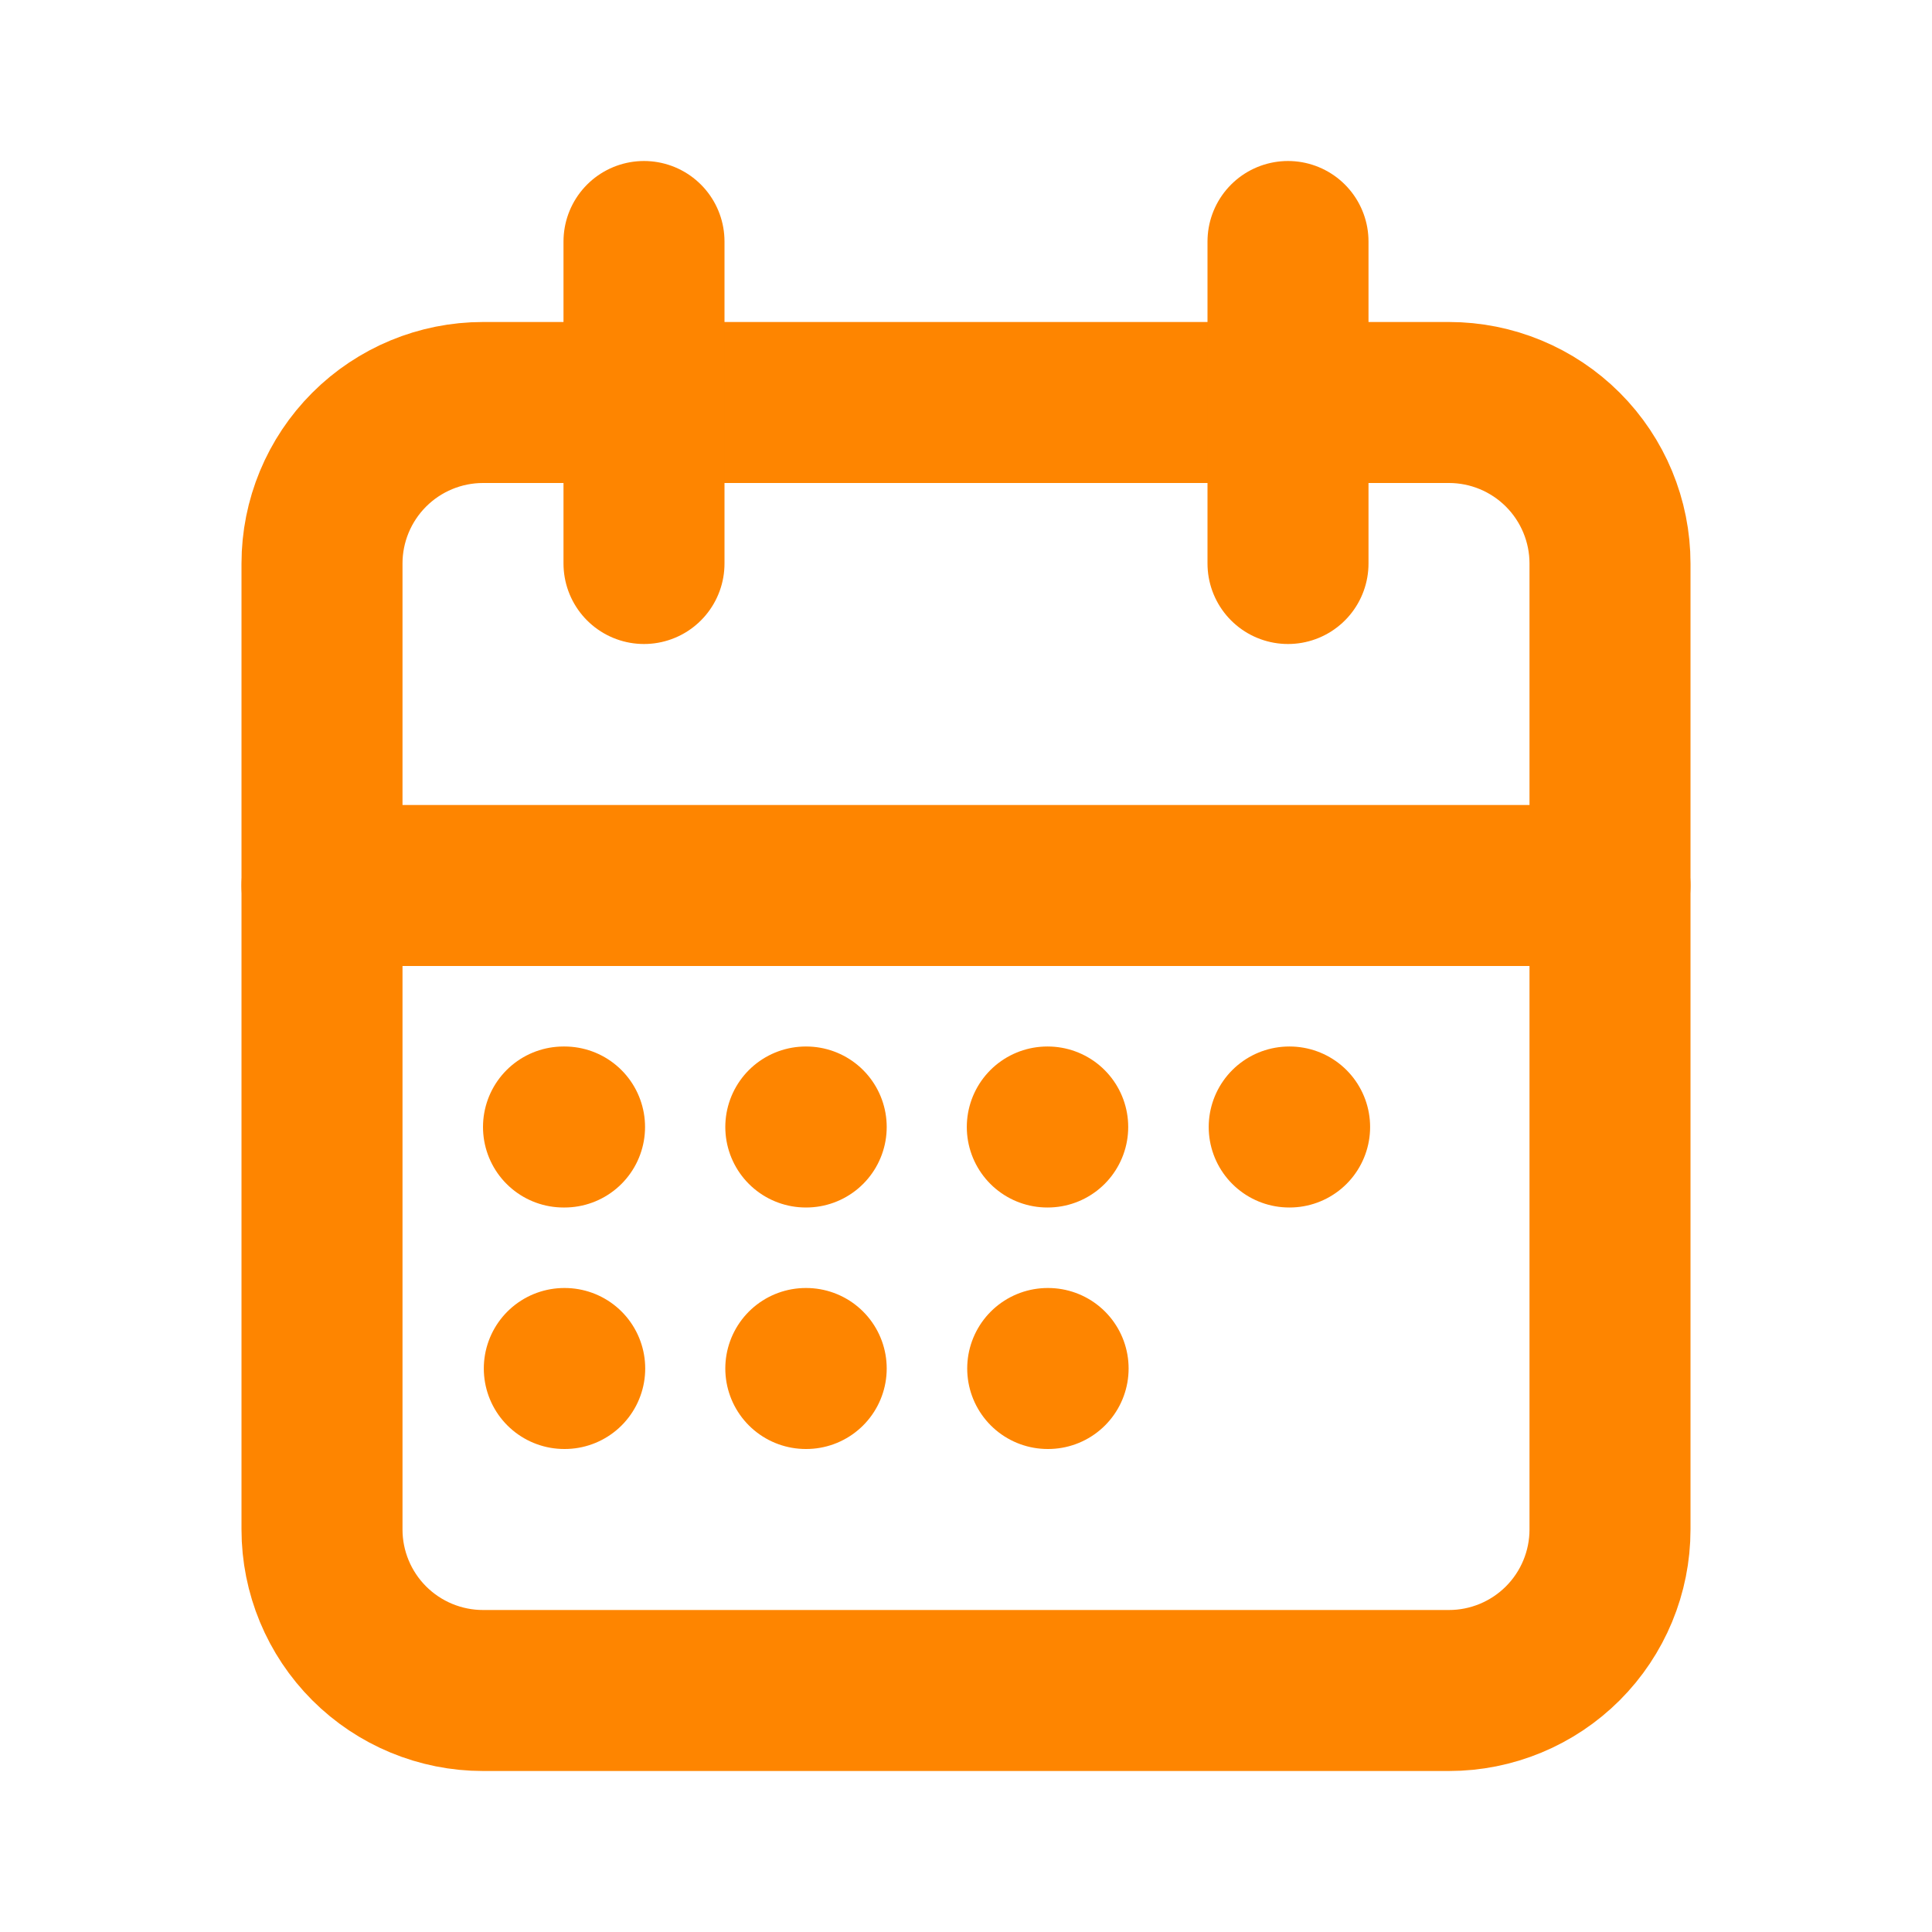
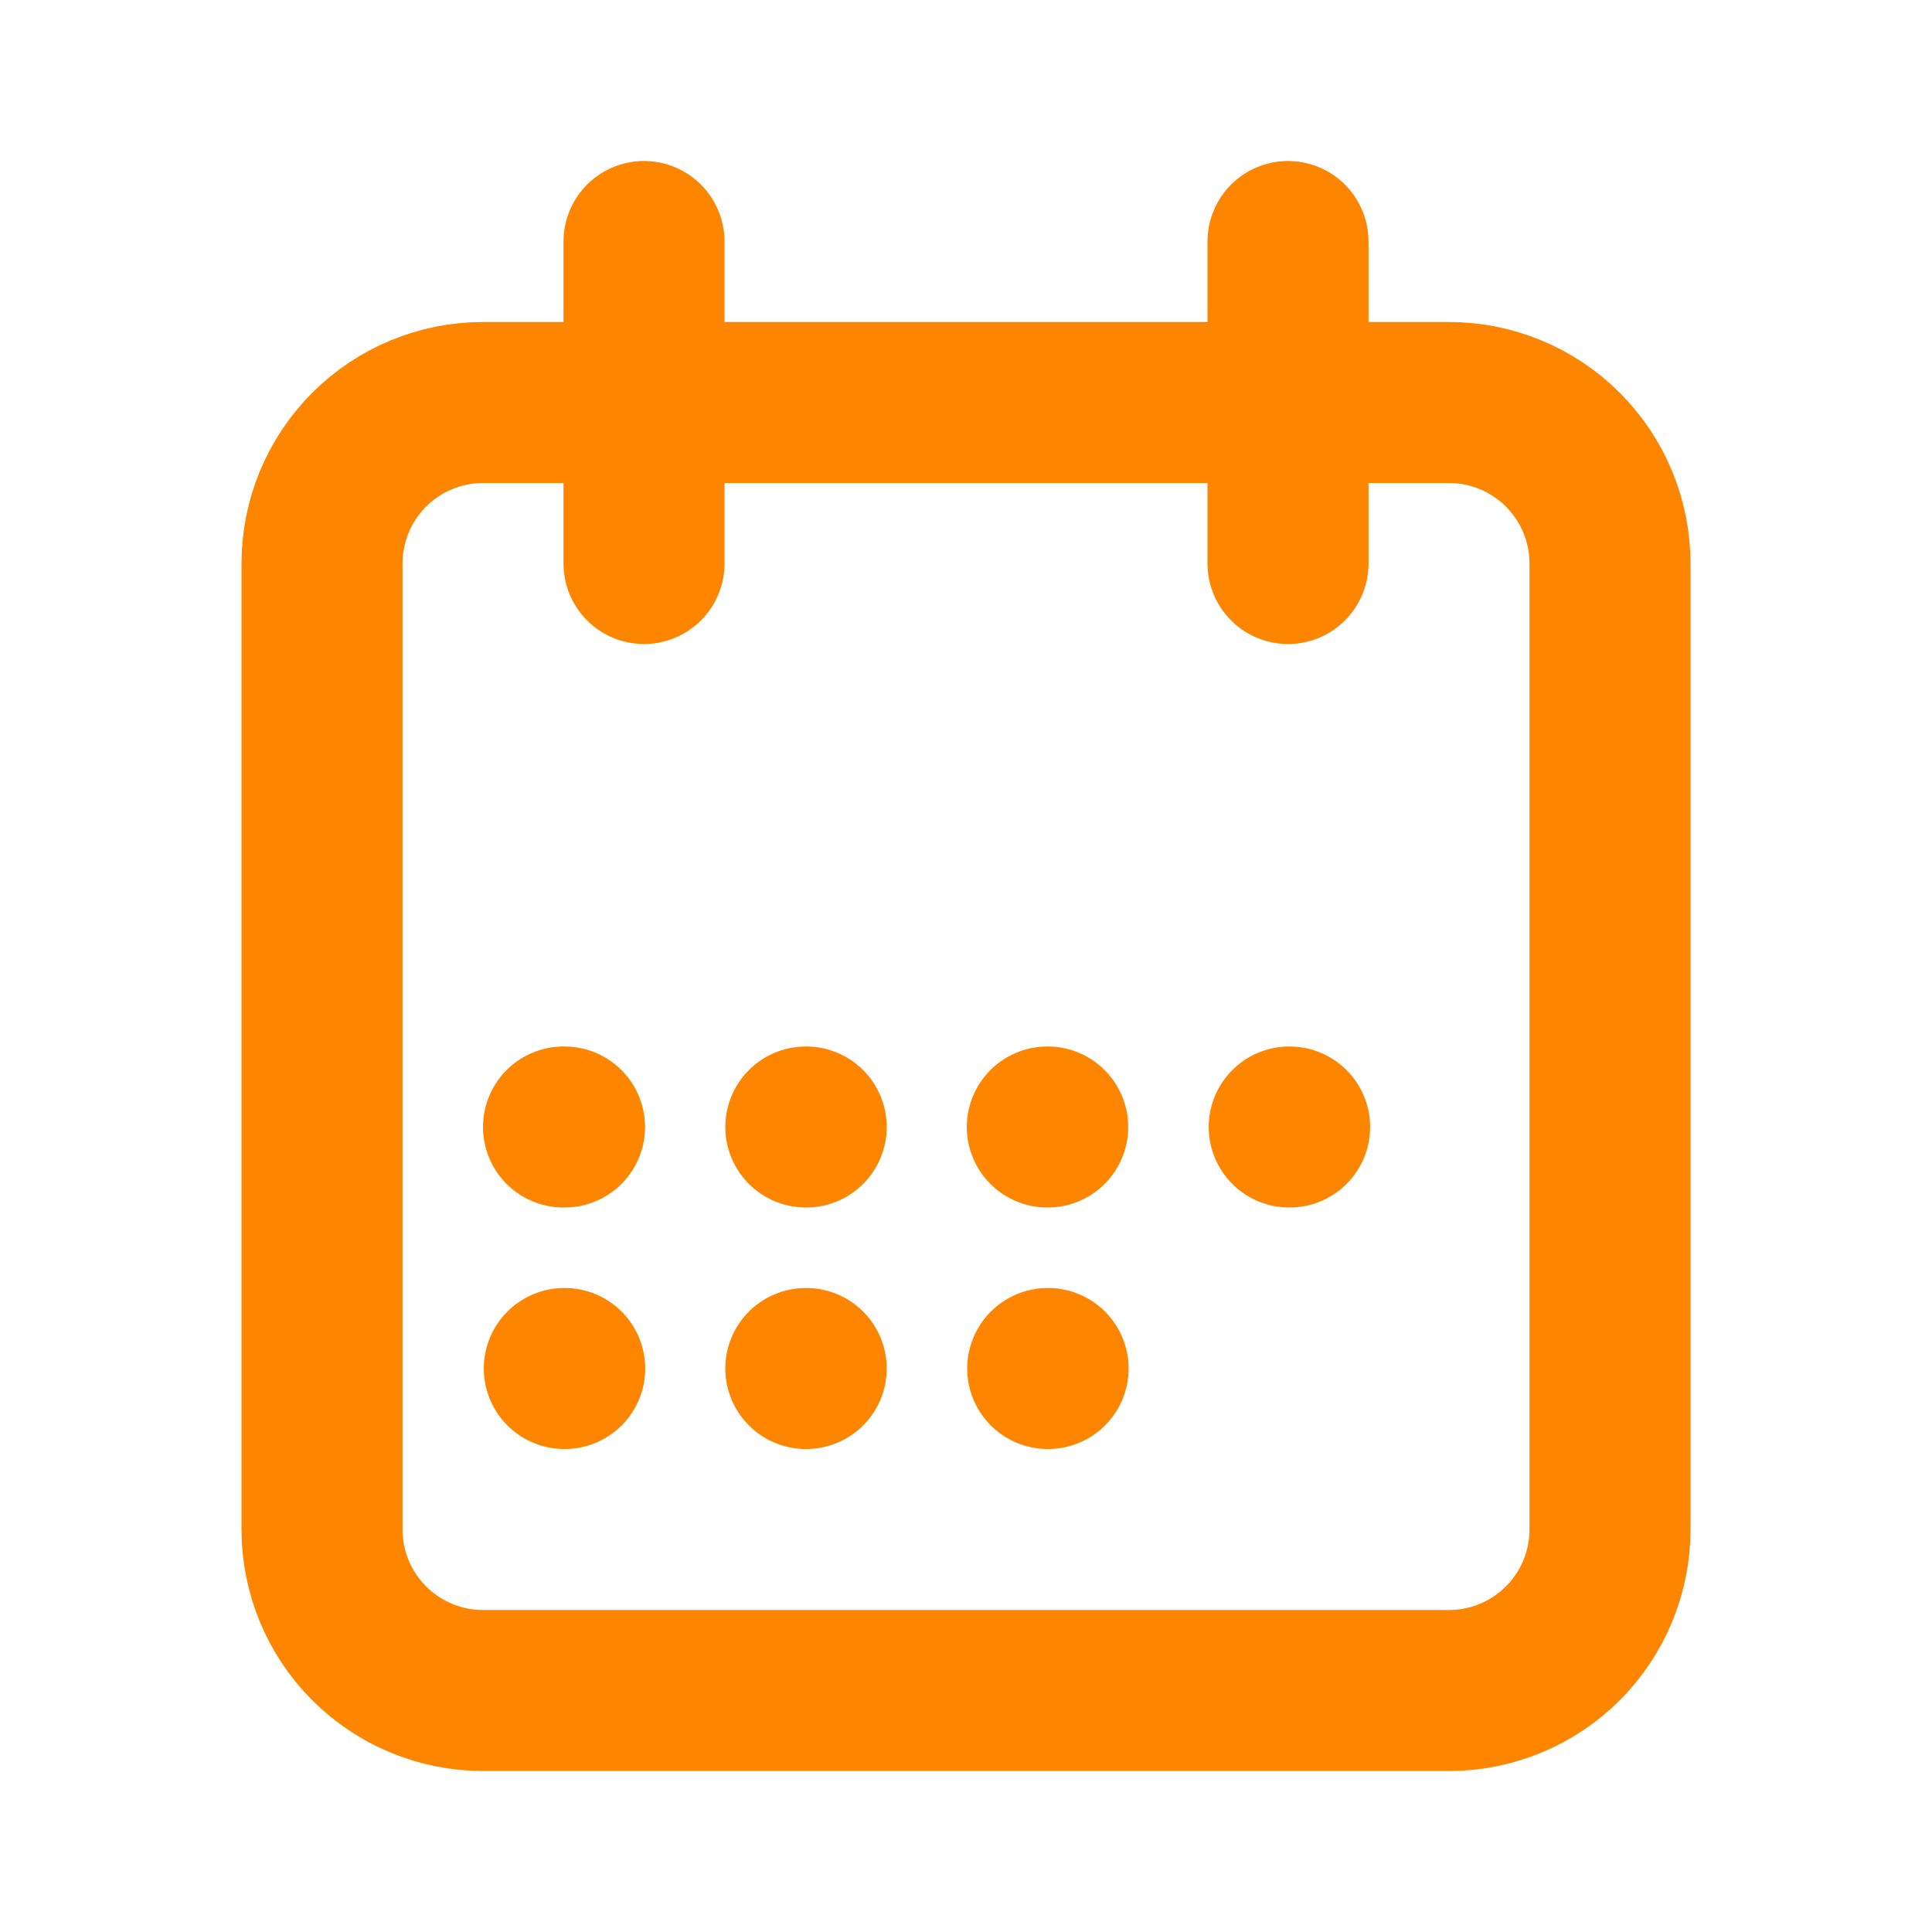
<svg xmlns="http://www.w3.org/2000/svg" width="24" height="24" viewBox="0 0 24 24" fill="none">
  <g clip-path="url(#clip0_2524_268)">
    <path d="M4 7C4 6.47 4.211 5.961 4.586 5.586C4.961 5.211 5.47 5 6 5H18C18.53 5 19.039 5.211 19.414 5.586C19.789 5.961 20 6.47 20 7V19C20 19.53 19.789 20.039 19.414 20.414C19.039 20.789 18.53 21 18 21H6C5.47 21 4.961 20.789 4.586 20.414C4.211 20.039 4 19.53 4 19V7Z" stroke="#FE8500" stroke-width="2" stroke-linecap="round" stroke-linejoin="round" />
    <path d="M16 3V7" stroke="#FE8500" stroke-width="2" stroke-linecap="round" stroke-linejoin="round" />
    <path d="M8 3V7" stroke="#FE8500" stroke-width="2" stroke-linecap="round" stroke-linejoin="round" />
-     <path d="M4 11H20" stroke="#FE8500" stroke-width="2" stroke-linecap="round" stroke-linejoin="round" />
    <path d="M7 14H7.013" stroke="#FE8500" stroke-width="2" stroke-linecap="round" stroke-linejoin="round" />
    <path d="M10.01 14H10.015" stroke="#FE8500" stroke-width="2" stroke-linecap="round" stroke-linejoin="round" />
    <path d="M13.01 14H13.015" stroke="#FE8500" stroke-width="2" stroke-linecap="round" stroke-linejoin="round" />
    <path d="M16.015 14H16.02" stroke="#FE8500" stroke-width="2" stroke-linecap="round" stroke-linejoin="round" />
    <path d="M13.015 17H13.02" stroke="#FE8500" stroke-width="2" stroke-linecap="round" stroke-linejoin="round" />
    <path d="M7.01 17H7.015" stroke="#FE8500" stroke-width="2" stroke-linecap="round" stroke-linejoin="round" />
    <path d="M10.01 17H10.015" stroke="#FE8500" stroke-width="2" stroke-linecap="round" stroke-linejoin="round" />
  </g>
  <defs>
    <clipPath id="clip0_2524_268">
      <rect width="24" height="24" fill="white" />
    </clipPath>
  </defs>
</svg>